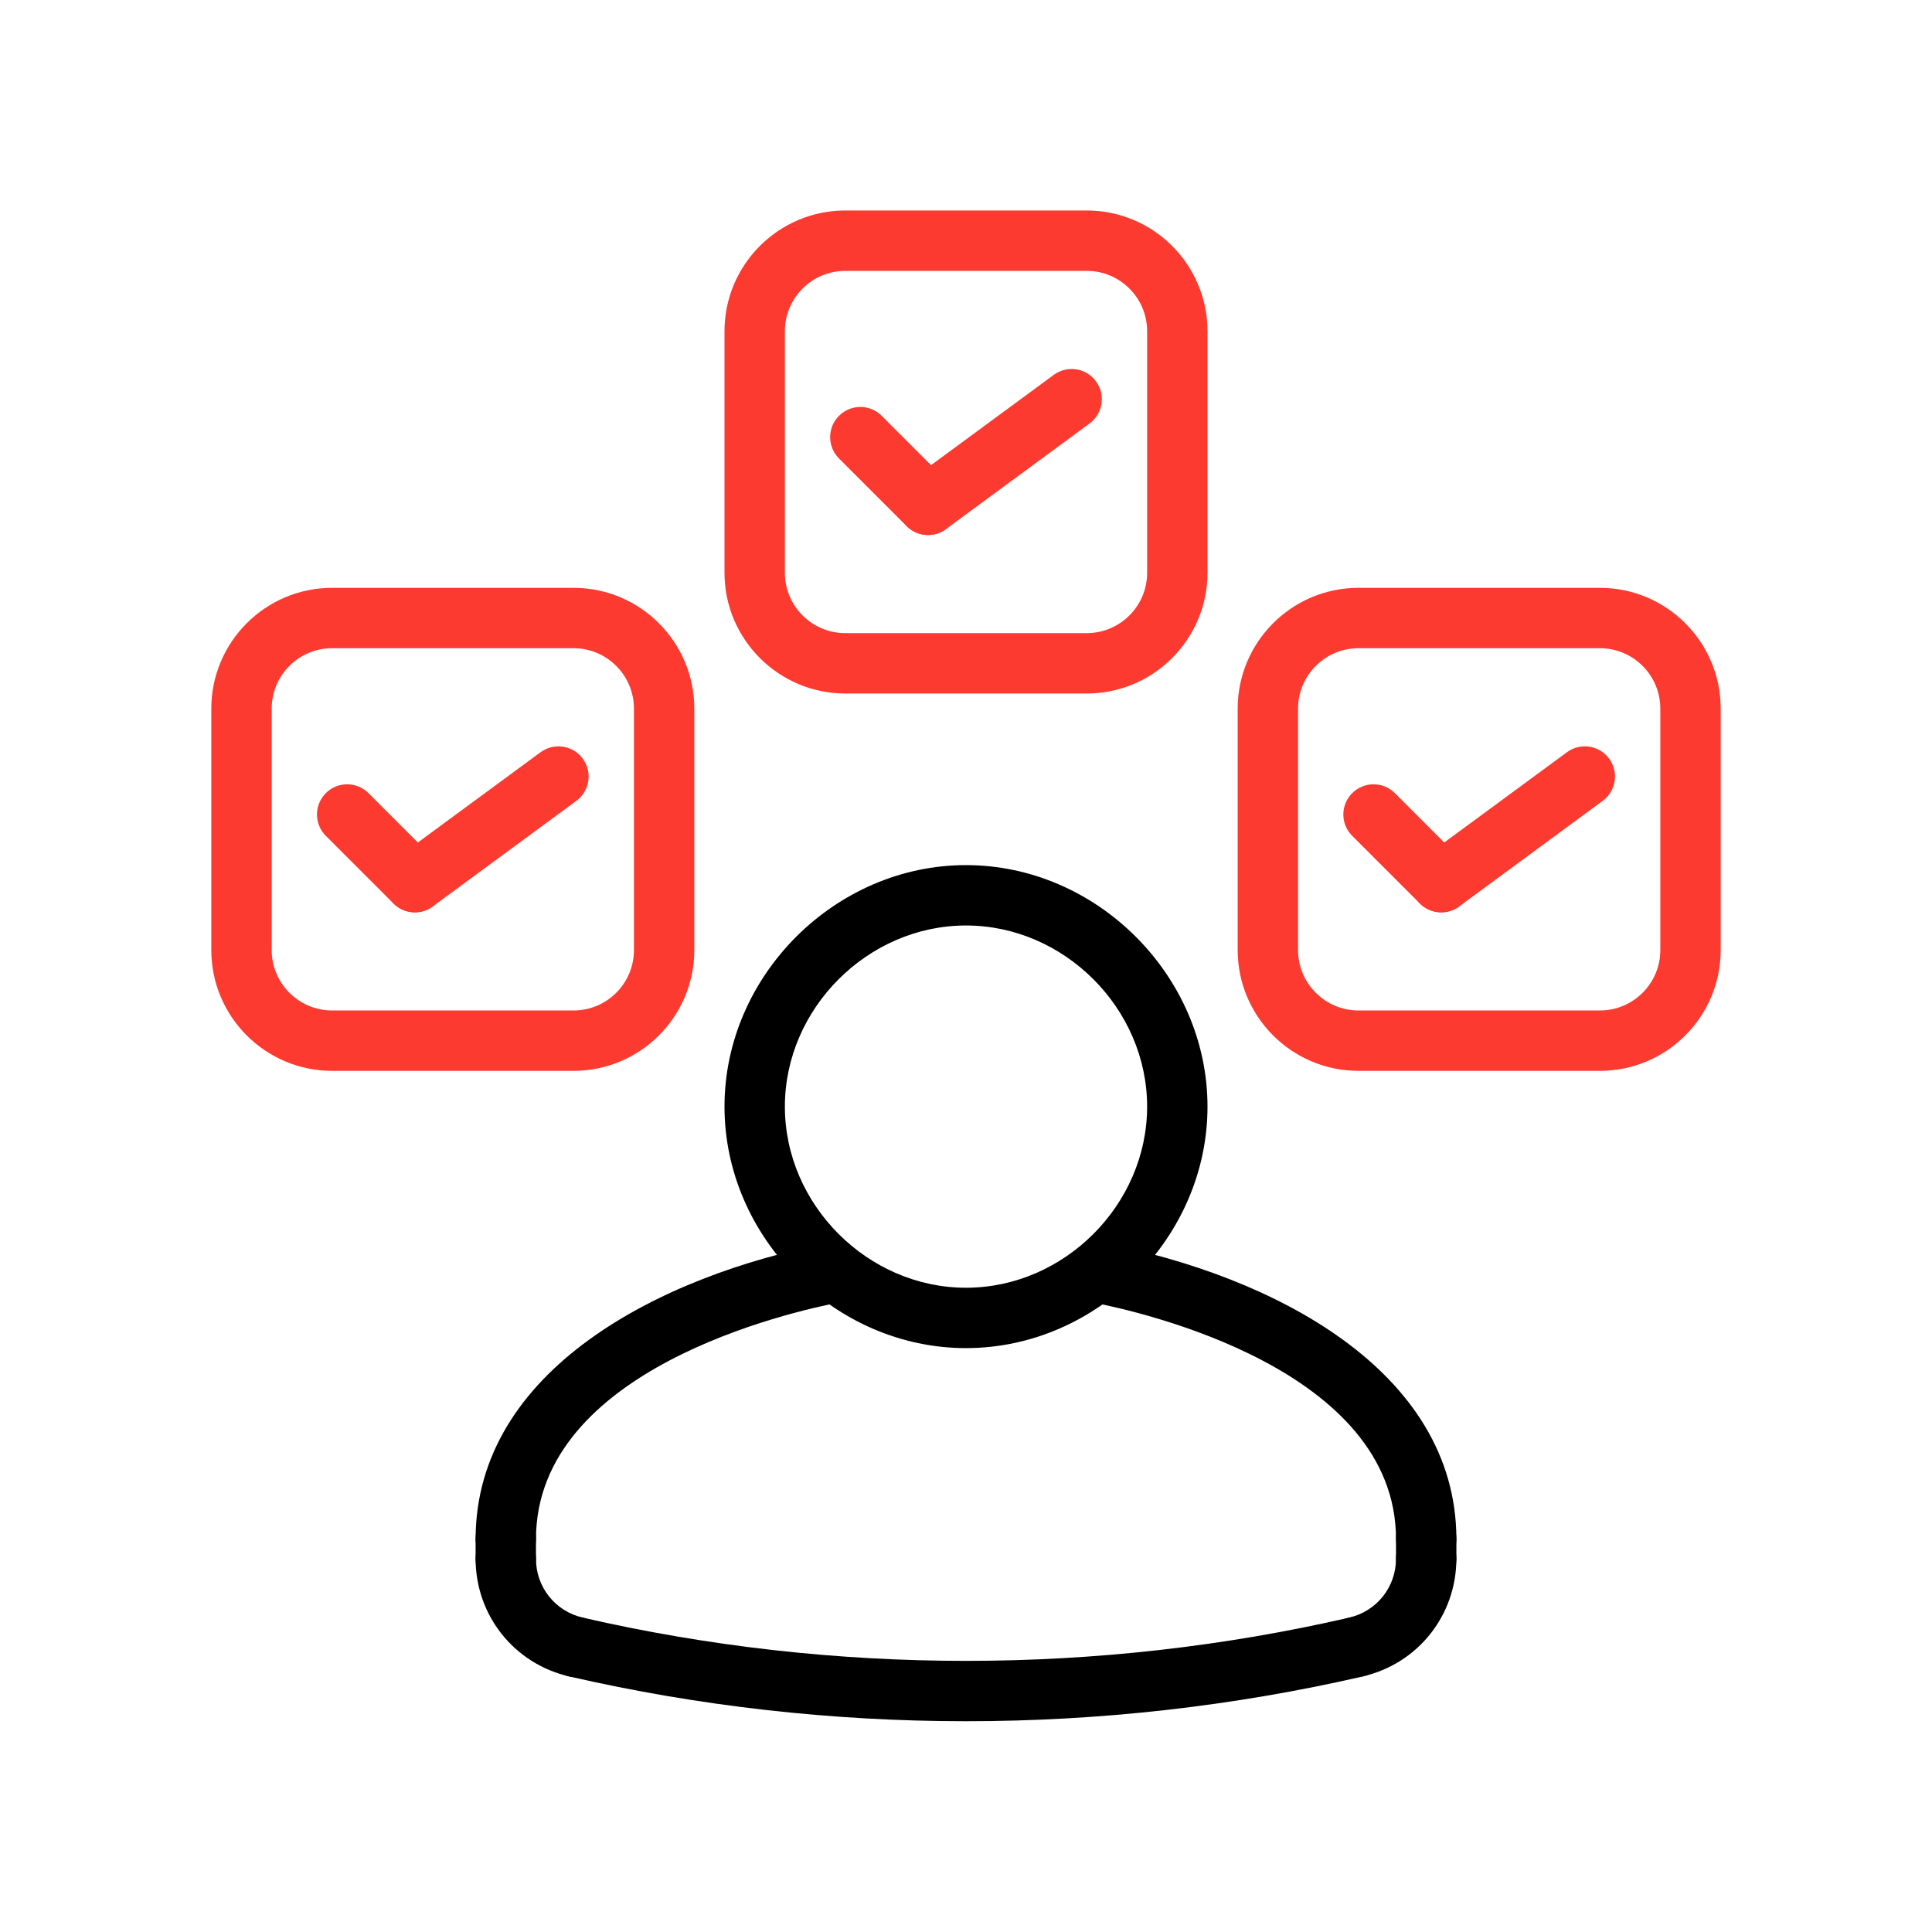
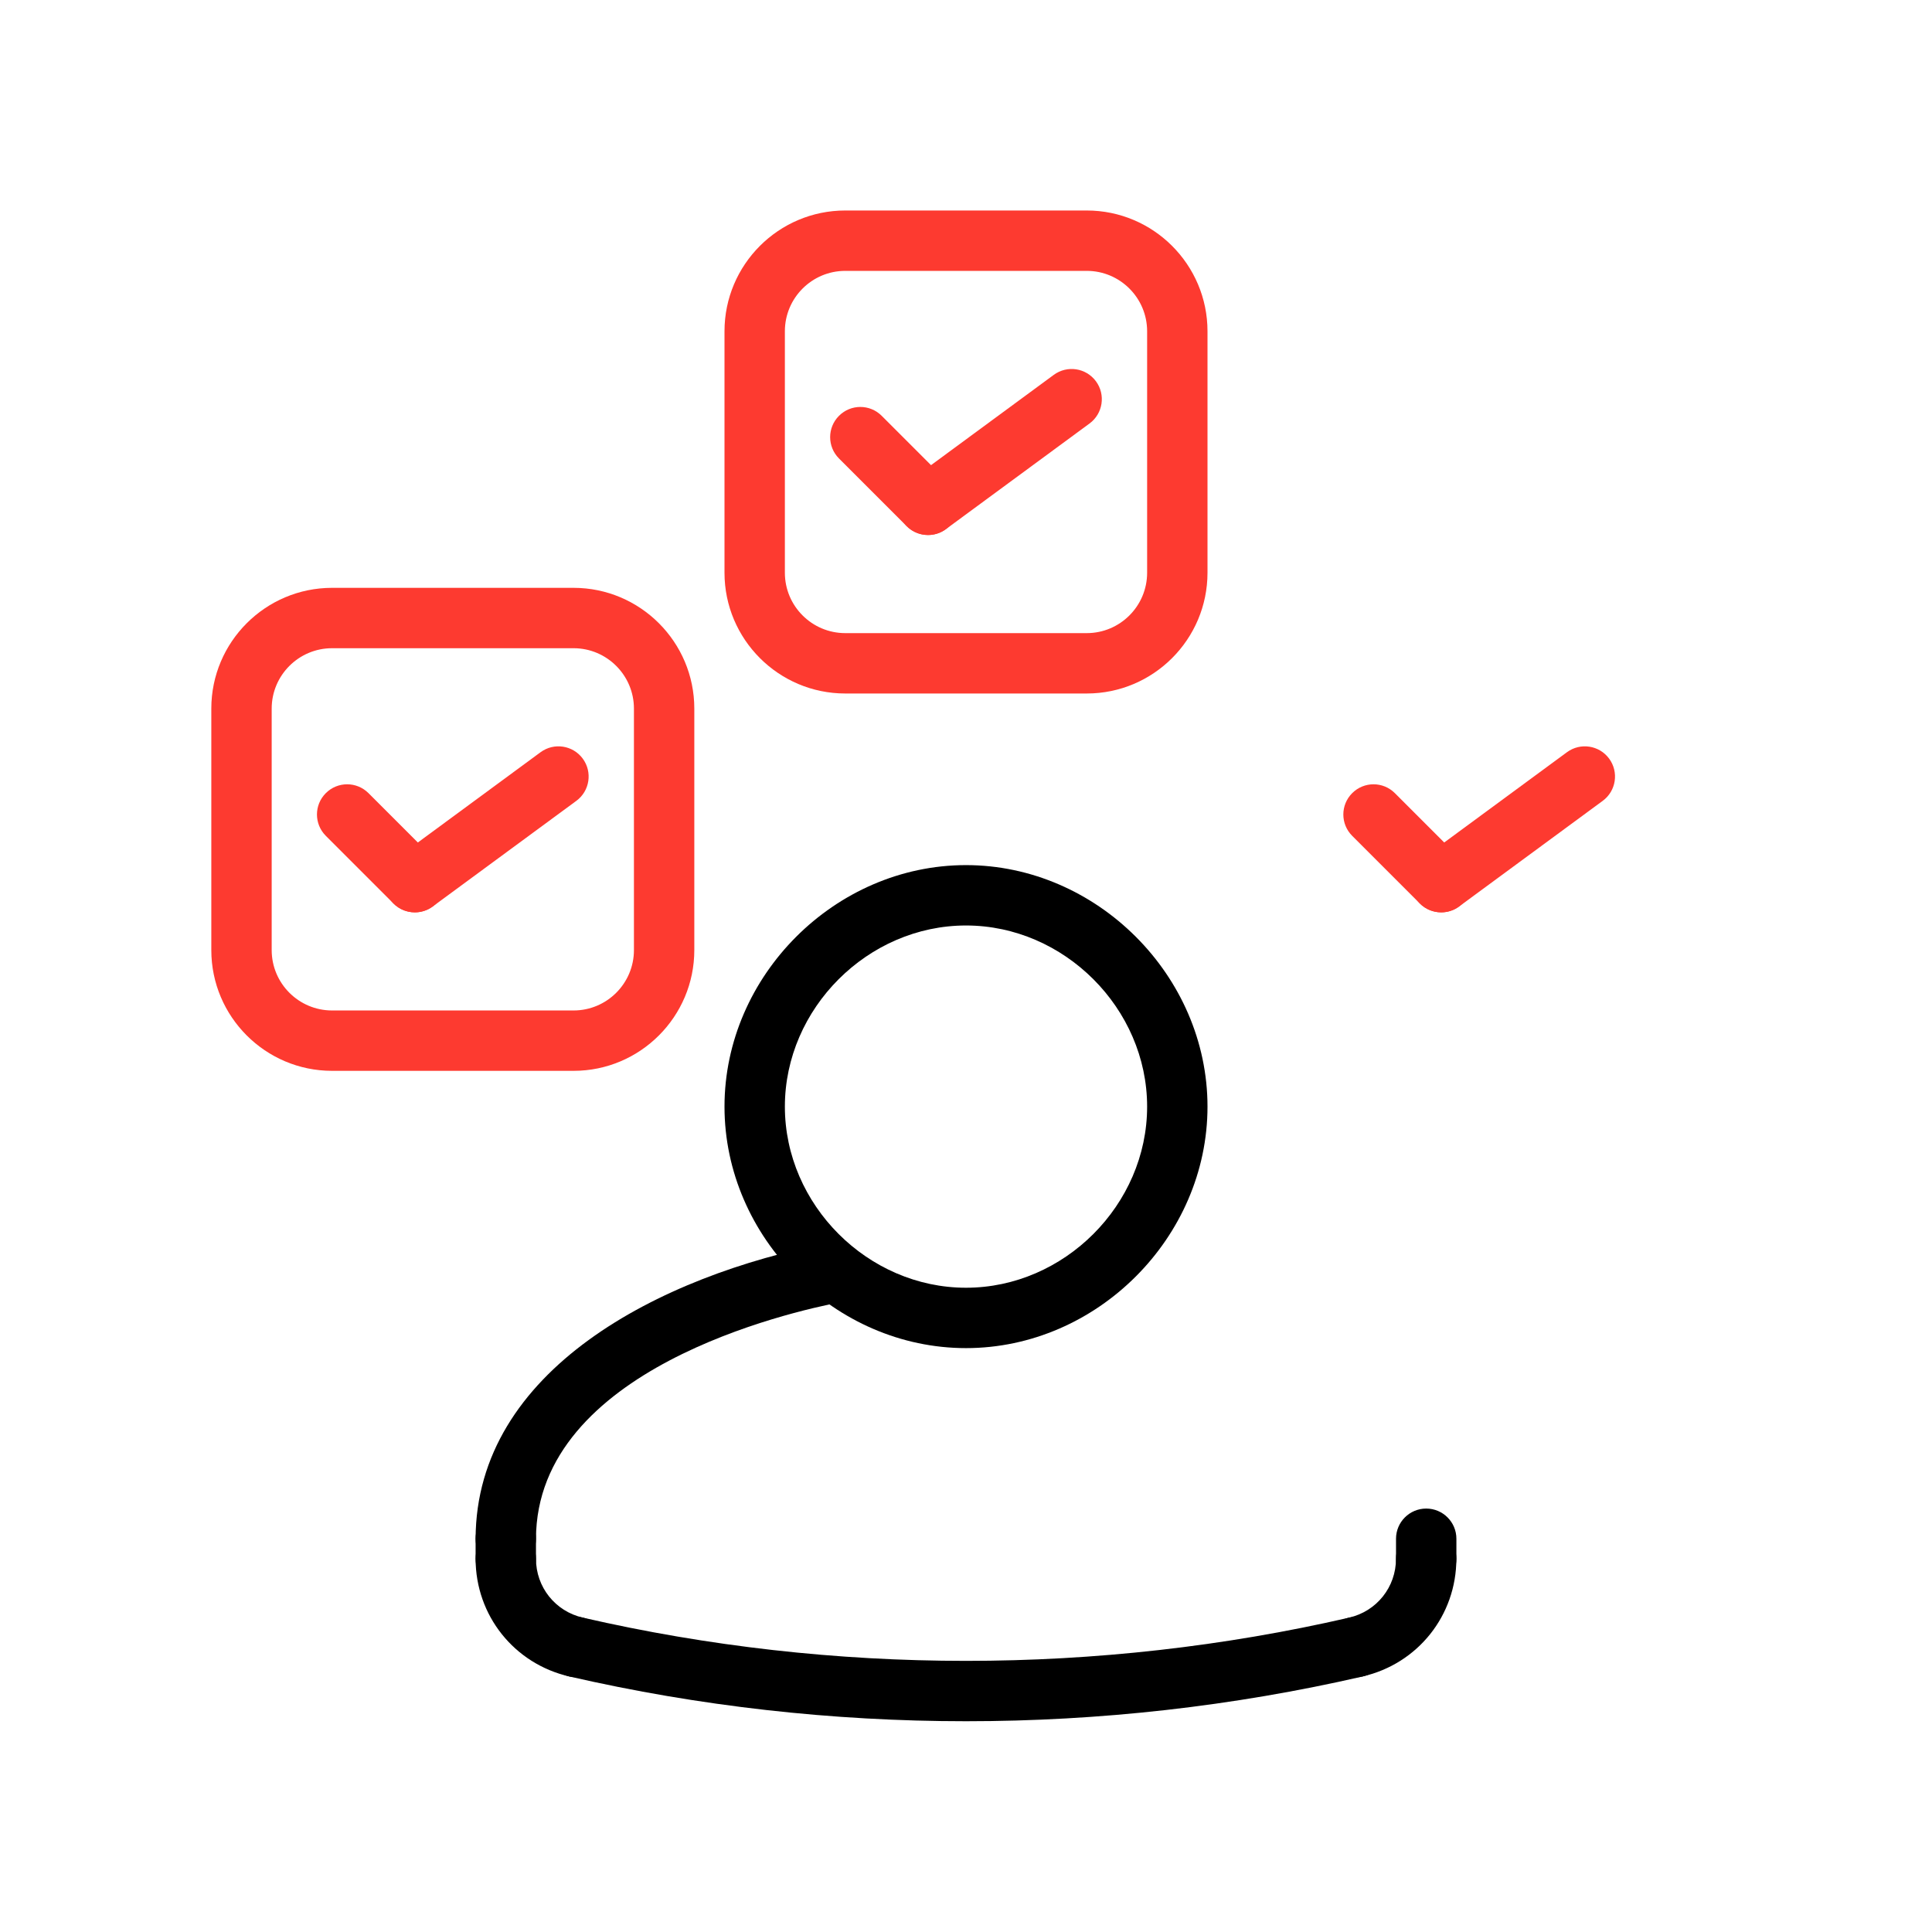
<svg xmlns="http://www.w3.org/2000/svg" id="Teamwork" enable-background="new 0 0 64 64" height="512" viewBox="0 0 64 64" width="512">
  <path fill="#fd3a30" d="m36 22.973h-8c-2.206 0-4-1.794-4-4v-8c0-2.206 1.794-4 4-4h8c2.206 0 4 1.794 4 4v8c0 2.206-1.794 4-4 4zm-8-14c-1.103 0-2 .897-2 2v8c0 1.103.897 2 2 2h8c1.103 0 2-.897 2-2v-8c0-1.103-.897-2-2-2z" />
-   <path fill="#fd3a30" d="m53 35.473h-8c-2.206 0-4-1.794-4-4v-8c0-2.206 1.794-4 4-4h8c2.206 0 4 1.794 4 4v8c0 2.206-1.794 4-4 4zm-8-14c-1.103 0-2 .897-2 2v8c0 1.103.897 2 2 2h8c1.103 0 2-.897 2-2v-8c0-1.103-.897-2-2-2z" />
  <path fill="#fd3a30" d="m19 35.473h-8c-2.206 0-4-1.794-4-4v-8c0-2.206 1.794-4 4-4h8c2.206 0 4 1.794 4 4v8c0 2.206-1.794 4-4 4zm-8-14c-1.103 0-2 .897-2 2v8c0 1.103.897 2 2 2h8c1.103 0 2-.897 2-2v-8c0-1.103-.897-2-2-2z" />
  <path d="m32 44.658c-4.336 0-8-3.664-8-8s3.664-8 8-8 8 3.664 8 8-3.664 8-8 8zm0-14c-3.252 0-6 2.748-6 6s2.748 6 6 6 6-2.748 6-6-2.748-6-6-6z" />
-   <path d="m47.245 51.973c-.551 0-.999-.446-1-.997-.015-5.621-8.414-7.518-10.097-7.841-.542-.104-.898-.628-.793-1.17.104-.542.631-.894 1.17-.793 5.656 1.086 11.705 4.23 11.72 9.799.001.553-.445 1.001-.997 1.003-.001-.001-.002-.001-.003-.001z" />
  <path d="m16.755 51.973c-.001 0-.002 0-.003 0-.552-.001-.999-.45-.997-1.003.015-5.568 6.064-8.713 11.72-9.799.543-.101 1.066.251 1.17.793s-.251 1.066-.793 1.17c-1.684.323-10.082 2.22-10.097 7.841-.001.552-.448.998-1 .998z" />
  <path fill="#fd3a30" d="m47.742 30.223c-.256 0-.512-.098-.707-.293l-2.242-2.242c-.391-.391-.391-1.023 0-1.414s1.023-.391 1.414 0l2.242 2.242c.391.391.391 1.023 0 1.414-.195.195-.451.293-.707.293z" />
  <path fill="#fd3a30" d="m47.743 30.223c-.308 0-.61-.141-.807-.407-.327-.445-.232-1.071.213-1.398l4.758-3.5c.446-.328 1.071-.231 1.398.213.327.445.232 1.071-.213 1.398l-4.758 3.5c-.178.131-.385.194-.591.194z" />
  <path fill="#fd3a30" d="m30.743 17.723c-.308 0-.61-.141-.807-.407-.327-.445-.232-1.071.213-1.398l4.758-3.5c.447-.328 1.071-.231 1.398.213.327.445.232 1.071-.213 1.398l-4.758 3.5c-.178.131-.385.194-.591.194z" />
  <path fill="#fd3a30" d="m30.742 17.723c-.256 0-.512-.098-.707-.293l-2.242-2.242c-.391-.391-.391-1.023 0-1.414s1.023-.391 1.414 0l2.242 2.242c.391.391.391 1.023 0 1.414-.195.195-.451.293-.707.293z" />
  <path fill="#fd3a30" d="m13.743 30.223c-.308 0-.61-.141-.807-.407-.327-.445-.232-1.071.213-1.398l4.758-3.5c.446-.328 1.071-.231 1.398.213.327.445.232 1.071-.213 1.398l-4.758 3.5c-.178.131-.385.194-.591.194z" />
  <path fill="#fd3a30" d="m13.742 30.223c-.256 0-.512-.098-.707-.293l-2.242-2.242c-.391-.391-.391-1.023 0-1.414s1.023-.391 1.414 0l2.242 2.242c.391.391.391 1.023 0 1.414-.195.195-.451.293-.707.293z" />
  <path d="m47.245 52.636c-.552 0-1-.448-1-1v-.663c0-.552.448-1 1-1s1 .448 1 1v.663c0 .552-.448 1-1 1z" />
  <path d="m44.916 55.56c-.456 0-.867-.313-.974-.776-.124-.538.212-1.075.75-1.199.914-.21 1.552-1.012 1.552-1.949 0-.552.448-1 1-1s1 .448 1 1c0 1.875-1.276 3.478-3.104 3.898-.074.018-.15.026-.224.026z" />
  <path d="m16.755 52.636c-.552 0-1-.448-1-1v-.663c0-.552.448-1 1-1s1 .448 1 1v.663c0 .552-.447 1-1 1z" />
  <path d="m32 57.018c-4.421 0-8.843-.495-13.141-1.483-.538-.124-.874-.661-.75-1.199.124-.539.664-.873 1.199-.75 8.304 1.91 17.082 1.91 25.386 0 .538-.122 1.076.212 1.199.75.124.538-.212 1.075-.75 1.199-4.3.988-8.722 1.483-13.143 1.483z" />
  <path d="m19.084 55.56c-.074 0-.15-.008-.225-.025-1.827-.42-3.104-2.023-3.104-3.898 0-.552.448-1 1-1s1 .448 1 1c0 .938.638 1.739 1.552 1.949.539.124.874.661.75 1.199-.106.462-.517.775-.973.775z" />
</svg>